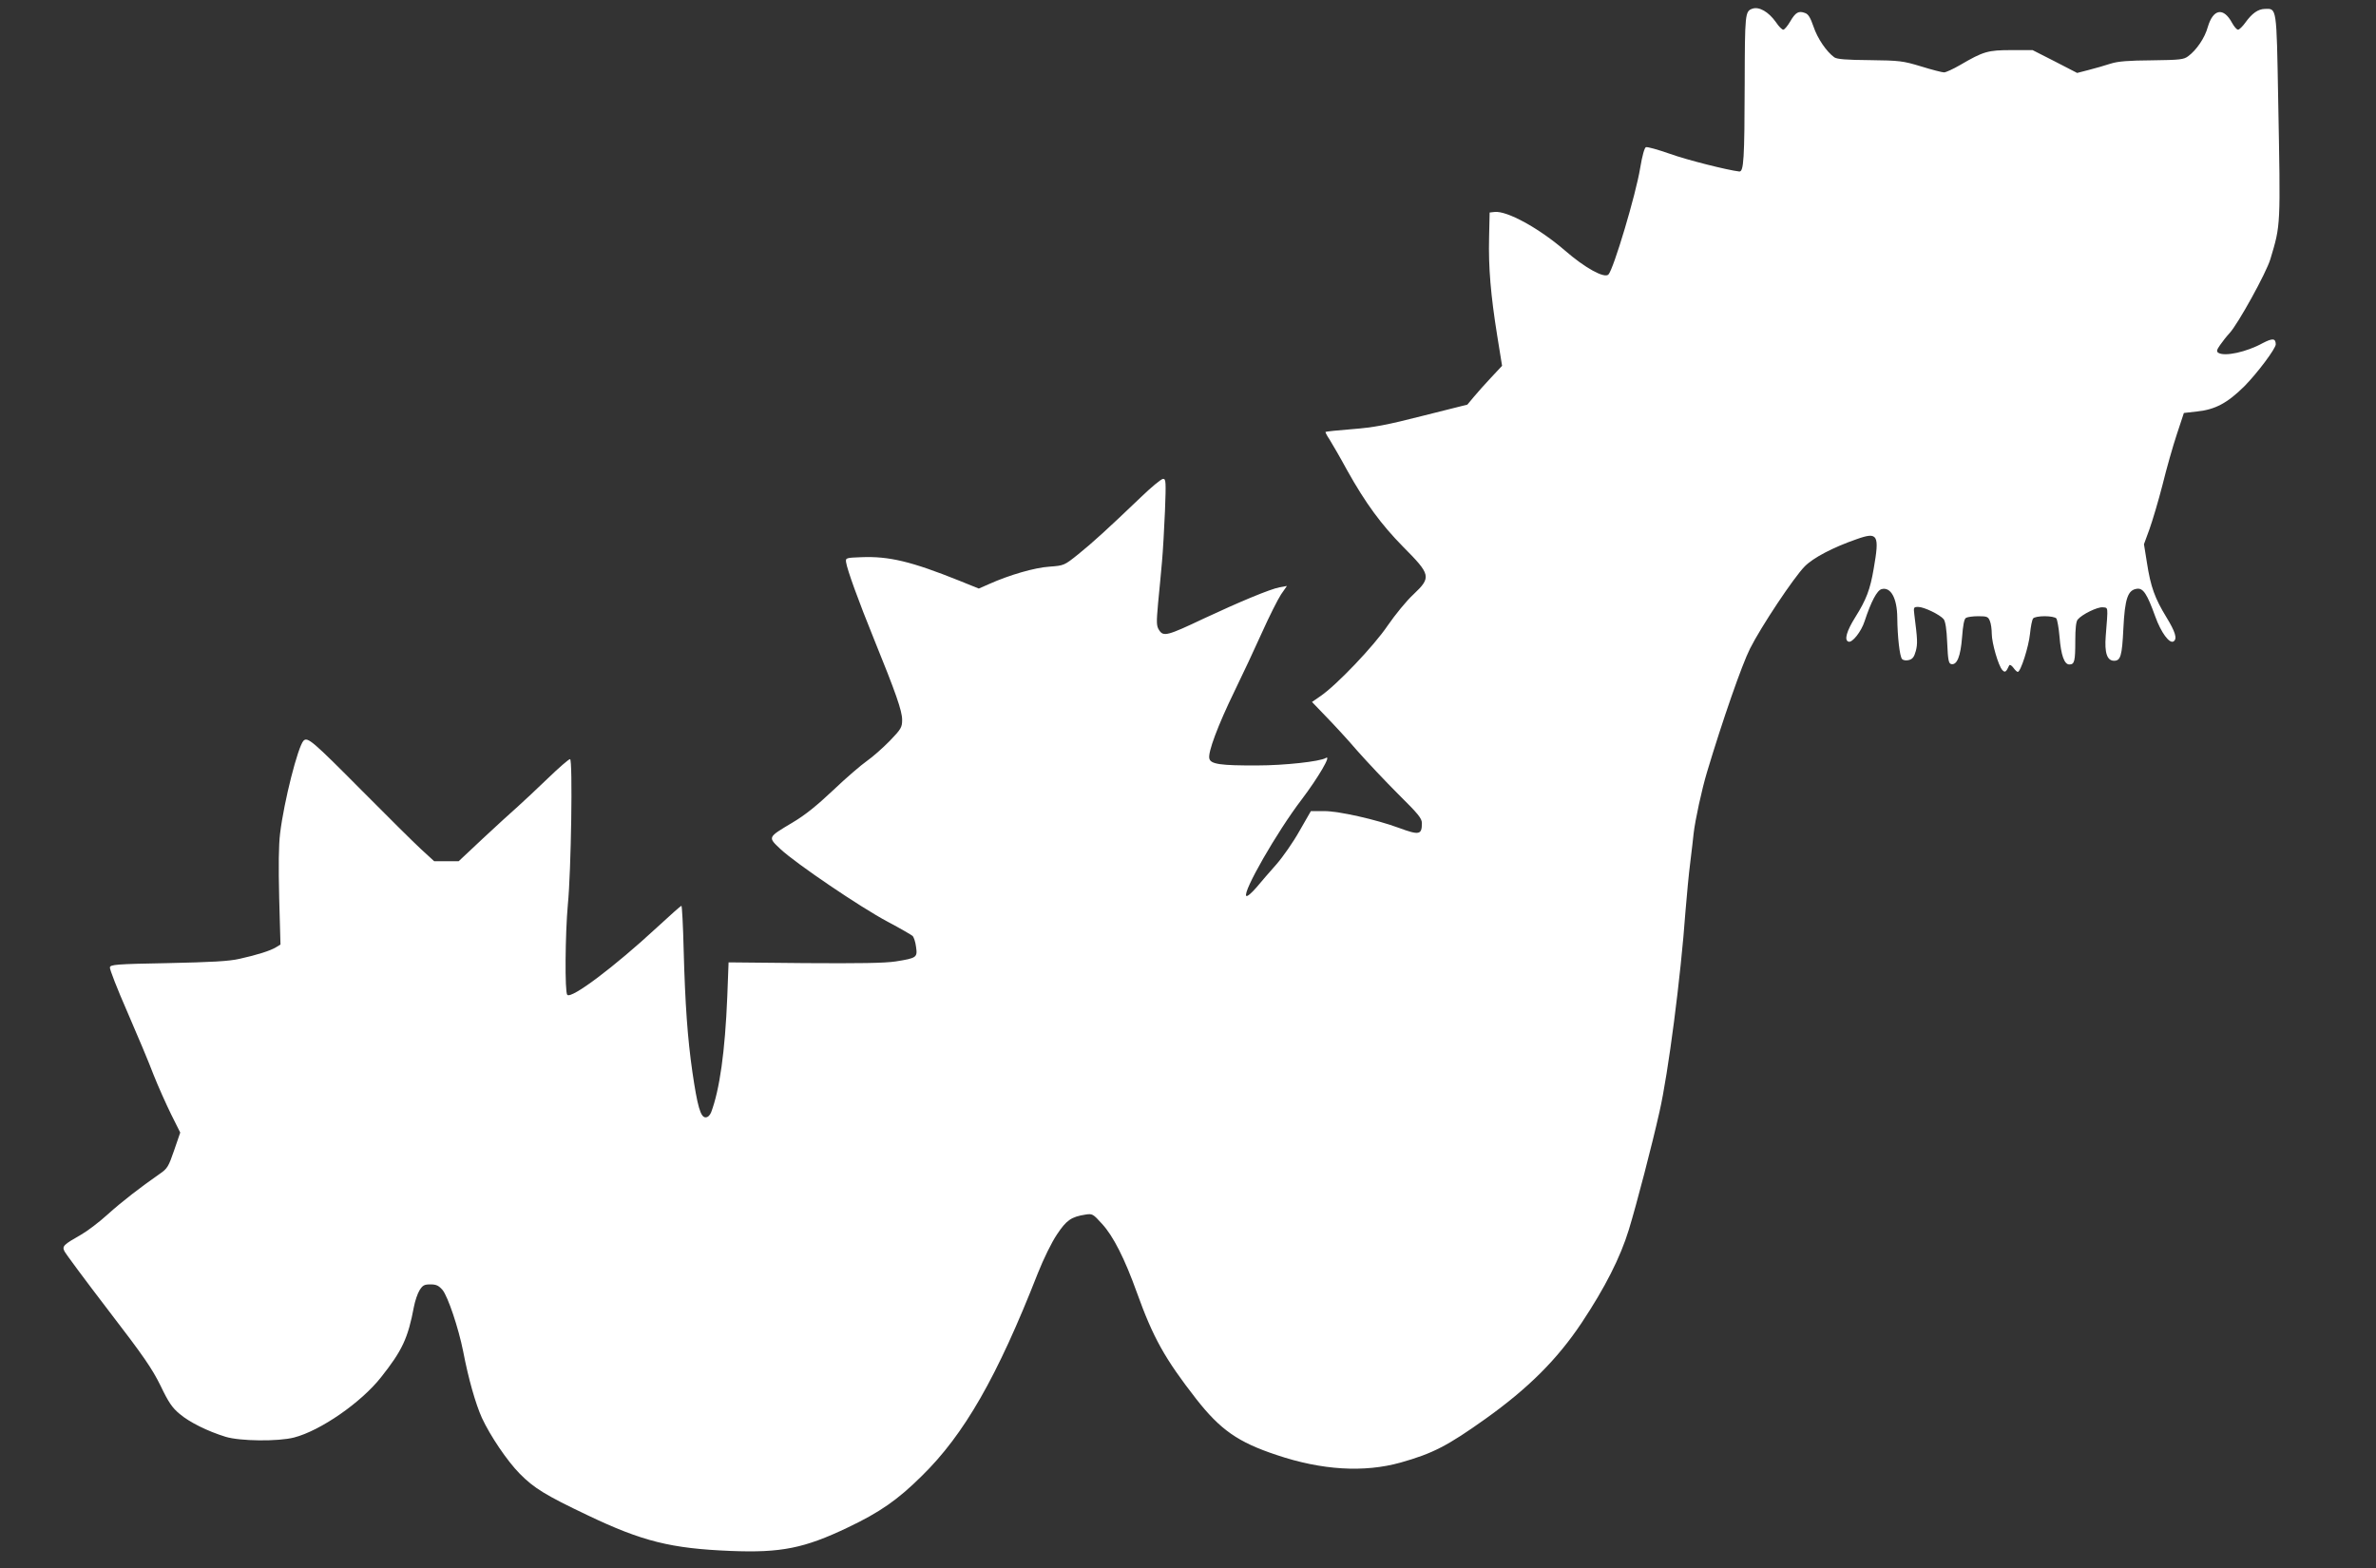
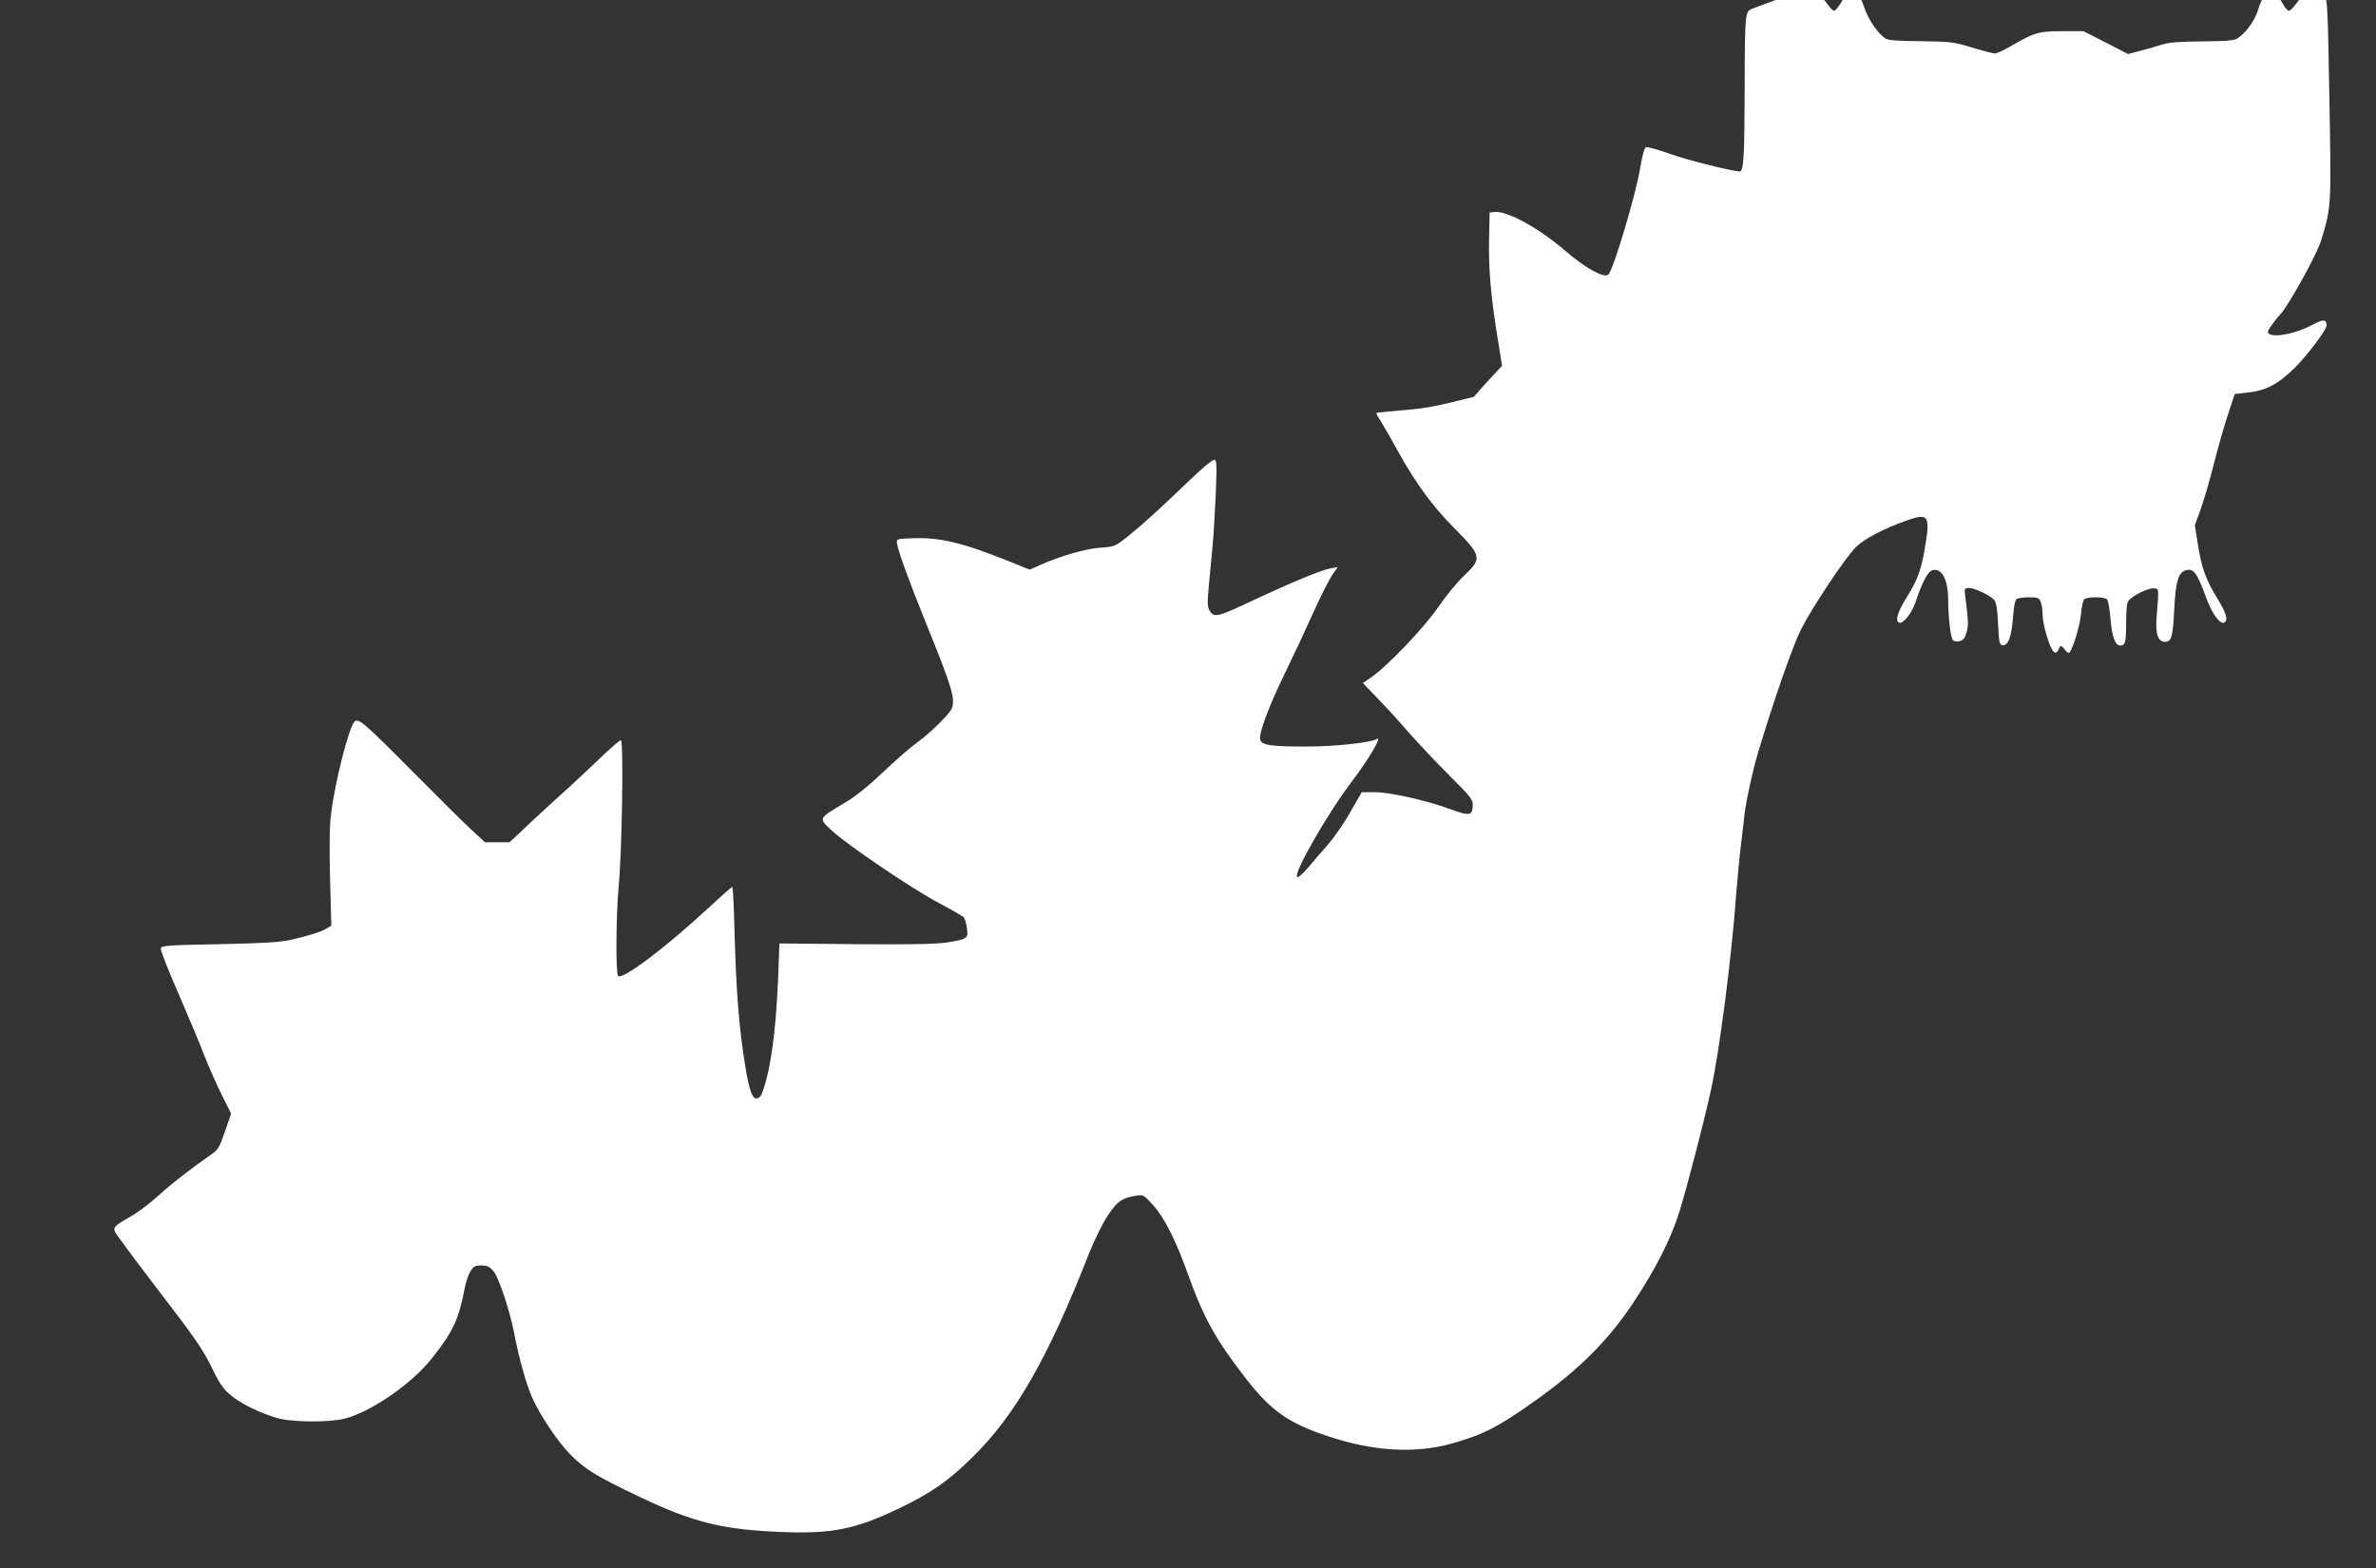
<svg xmlns="http://www.w3.org/2000/svg" version="1.0" width="1280pt" height="845pt" viewBox="0 0 1280 845" preserveAspectRatio="xMidYMid meet">
  <rect x="0" y="0" width="1280" height="845" fill="#333333" stroke="none" />
  <g transform="translate(0,845) scale(0.1,-0.1)" fill="#ffffff" stroke="none">
-     <path d="M9440 8403 c-39 -14 -40 -26 -41 -407 -1 -402 -5 -472 -29 -470 -62 7 -282 62 -376 96 -63 22 -120 38 -127 35 -8 -3 -20 -46 -31 -112 -23 -142 -143 -544 -171 -574 -22 -22 -126 35 -234 129 -139 120 -313 216 -380 208 l-26 -3 -3 -135 c-4 -161 9 -312 44 -530 l26 -161 -59 -63 c-32 -34 -74 -81 -93 -104 l-35 -42 -239 -60 c-196 -50 -264 -63 -380 -72 -77 -6 -143 -13 -145 -15 -2 -1 7 -20 21 -40 13 -21 57 -96 96 -168 99 -177 183 -291 300 -410 151 -152 154 -165 56 -258 -37 -34 -98 -109 -138 -167 -74 -110 -276 -322 -363 -381 l-45 -31 74 -77 c41 -42 118 -125 170 -186 53 -60 153 -166 222 -235 106 -105 126 -129 126 -155 0 -63 -14 -66 -125 -25 -122 45 -323 90 -400 90 l-73 0 -62 -108 c-33 -59 -89 -139 -123 -178 -34 -38 -83 -95 -108 -125 -26 -30 -50 -51 -55 -46 -21 20 165 345 298 519 90 119 164 245 130 224 -31 -19 -225 -40 -367 -40 -200 -1 -253 7 -260 37 -9 33 47 181 135 362 43 88 110 231 149 318 39 87 85 178 102 204 l32 46 -39 -7 c-52 -10 -213 -77 -410 -169 -194 -92 -216 -98 -239 -63 -15 23 -16 38 -6 148 7 68 16 168 21 223 5 55 12 178 16 273 6 158 5 172 -10 172 -10 0 -63 -44 -119 -98 -182 -174 -261 -246 -338 -308 -76 -61 -77 -61 -155 -67 -80 -5 -217 -45 -324 -93 l-57 -25 -104 42 c-259 104 -380 133 -529 127 -83 -3 -85 -4 -82 -27 6 -41 67 -209 149 -411 119 -293 153 -390 153 -438 0 -40 -5 -50 -67 -114 -38 -39 -93 -87 -123 -108 -30 -21 -112 -91 -180 -156 -89 -84 -153 -136 -221 -176 -135 -81 -134 -77 -63 -144 83 -77 429 -312 576 -390 68 -36 128 -71 135 -77 6 -7 15 -33 18 -59 8 -56 4 -60 -110 -78 -58 -9 -194 -11 -490 -9 l-410 4 -7 -185 c-12 -295 -41 -501 -87 -623 -7 -17 -18 -27 -30 -27 -27 0 -44 60 -71 245 -26 181 -39 362 -47 658 -3 130 -9 237 -12 237 -3 0 -62 -52 -131 -116 -229 -212 -461 -387 -484 -364 -14 14 -11 331 3 485 18 180 27 785 12 785 -7 0 -60 -46 -119 -103 -59 -57 -132 -125 -163 -153 -31 -27 -115 -104 -187 -171 l-131 -123 -66 0 -66 0 -72 66 c-40 37 -182 178 -317 314 -267 269 -293 291 -315 269 -30 -32 -105 -325 -126 -499 -8 -64 -9 -177 -5 -347 l7 -252 -23 -14 c-30 -19 -103 -42 -198 -63 -56 -13 -152 -18 -385 -23 -281 -5 -310 -8 -313 -23 -2 -9 40 -117 94 -240 53 -122 117 -274 141 -338 25 -63 68 -159 95 -214 l49 -98 -33 -96 c-30 -87 -36 -98 -77 -126 -106 -74 -202 -148 -281 -219 -46 -42 -111 -91 -143 -109 -95 -54 -103 -62 -90 -89 6 -13 113 -157 237 -319 190 -247 235 -313 281 -406 43 -90 63 -119 103 -152 53 -45 150 -93 247 -123 78 -24 283 -26 369 -4 143 37 362 189 469 325 114 144 145 210 177 380 6 31 19 70 30 88 17 27 25 32 59 32 31 0 44 -6 65 -30 29 -35 86 -205 111 -330 29 -151 67 -283 101 -359 45 -97 136 -232 204 -301 77 -78 139 -116 366 -224 295 -141 450 -179 769 -192 272 -11 398 14 634 127 170 81 267 148 396 276 229 224 407 534 626 1093 31 78 74 166 103 209 51 77 77 95 153 107 38 6 41 4 90 -50 60 -65 122 -187 188 -371 87 -242 150 -355 319 -572 130 -166 225 -233 433 -302 243 -82 471 -96 668 -41 174 49 253 90 458 236 231 165 386 320 517 516 127 191 209 353 255 503 42 138 124 452 165 635 47 205 115 729 140 1080 7 85 18 205 26 265 7 61 16 130 18 155 8 71 44 237 72 330 83 277 188 579 232 666 60 119 235 382 294 442 46 47 153 103 280 147 115 41 124 24 92 -159 -19 -112 -40 -167 -99 -261 -47 -75 -61 -124 -37 -132 20 -8 69 54 87 110 35 106 67 167 92 173 49 13 83 -49 84 -153 1 -103 13 -211 26 -224 7 -7 23 -9 37 -5 19 5 28 16 37 49 10 39 9 62 -8 195 -5 40 -4 42 21 42 31 0 116 -41 137 -66 9 -12 16 -52 19 -128 4 -94 8 -111 22 -114 31 -6 50 42 58 144 5 65 11 99 21 105 8 5 38 9 67 9 47 0 53 -3 62 -26 6 -14 10 -45 10 -68 0 -50 36 -174 57 -196 14 -15 20 -12 37 25 3 6 13 0 22 -12 9 -13 20 -23 24 -23 16 0 59 136 66 205 4 39 11 76 17 83 5 7 32 12 62 12 30 0 57 -5 63 -12 5 -7 13 -51 17 -98 8 -101 26 -150 53 -150 28 0 32 18 32 129 0 63 4 103 13 113 23 28 107 69 135 66 30 -3 29 9 16 -155 -7 -90 7 -133 45 -133 35 0 43 26 50 173 8 163 24 209 74 215 33 4 54 -28 98 -150 31 -86 76 -147 98 -134 22 14 10 52 -39 132 -61 100 -84 162 -104 292 l-16 100 30 82 c16 45 48 152 70 238 21 86 56 209 77 272 l38 115 70 8 c99 10 165 46 256 136 70 71 169 203 169 226 -1 33 -17 34 -71 6 -87 -48 -204 -73 -238 -52 -11 7 -10 15 9 42 13 19 36 48 51 64 46 50 198 325 220 399 56 188 55 167 42 863 -9 499 -7 487 -72 485 -37 -1 -69 -24 -105 -74 -15 -21 -33 -38 -39 -38 -7 0 -21 16 -32 36 -46 86 -102 77 -131 -21 -16 -59 -61 -125 -106 -158 -24 -18 -44 -20 -195 -22 -126 -1 -182 -5 -223 -18 -30 -10 -83 -25 -118 -34 l-62 -16 -120 62 -120 61 -114 0 c-127 0 -151 -7 -276 -80 -38 -22 -77 -40 -87 -40 -10 0 -65 14 -123 32 -99 30 -116 32 -277 34 -127 1 -176 5 -191 15 -42 30 -91 102 -112 165 -17 49 -28 68 -46 74 -34 13 -51 4 -80 -46 -14 -24 -31 -44 -37 -44 -7 0 -25 18 -40 41 -40 56 -91 85 -127 72z" />
+     <path d="M9440 8403 c-39 -14 -40 -26 -41 -407 -1 -402 -5 -472 -29 -470 -62 7 -282 62 -376 96 -63 22 -120 38 -127 35 -8 -3 -20 -46 -31 -112 -23 -142 -143 -544 -171 -574 -22 -22 -126 35 -234 129 -139 120 -313 216 -380 208 l-26 -3 -3 -135 c-4 -161 9 -312 44 -530 l26 -161 -59 -63 c-32 -34 -74 -81 -93 -104 c-196 -50 -264 -63 -380 -72 -77 -6 -143 -13 -145 -15 -2 -1 7 -20 21 -40 13 -21 57 -96 96 -168 99 -177 183 -291 300 -410 151 -152 154 -165 56 -258 -37 -34 -98 -109 -138 -167 -74 -110 -276 -322 -363 -381 l-45 -31 74 -77 c41 -42 118 -125 170 -186 53 -60 153 -166 222 -235 106 -105 126 -129 126 -155 0 -63 -14 -66 -125 -25 -122 45 -323 90 -400 90 l-73 0 -62 -108 c-33 -59 -89 -139 -123 -178 -34 -38 -83 -95 -108 -125 -26 -30 -50 -51 -55 -46 -21 20 165 345 298 519 90 119 164 245 130 224 -31 -19 -225 -40 -367 -40 -200 -1 -253 7 -260 37 -9 33 47 181 135 362 43 88 110 231 149 318 39 87 85 178 102 204 l32 46 -39 -7 c-52 -10 -213 -77 -410 -169 -194 -92 -216 -98 -239 -63 -15 23 -16 38 -6 148 7 68 16 168 21 223 5 55 12 178 16 273 6 158 5 172 -10 172 -10 0 -63 -44 -119 -98 -182 -174 -261 -246 -338 -308 -76 -61 -77 -61 -155 -67 -80 -5 -217 -45 -324 -93 l-57 -25 -104 42 c-259 104 -380 133 -529 127 -83 -3 -85 -4 -82 -27 6 -41 67 -209 149 -411 119 -293 153 -390 153 -438 0 -40 -5 -50 -67 -114 -38 -39 -93 -87 -123 -108 -30 -21 -112 -91 -180 -156 -89 -84 -153 -136 -221 -176 -135 -81 -134 -77 -63 -144 83 -77 429 -312 576 -390 68 -36 128 -71 135 -77 6 -7 15 -33 18 -59 8 -56 4 -60 -110 -78 -58 -9 -194 -11 -490 -9 l-410 4 -7 -185 c-12 -295 -41 -501 -87 -623 -7 -17 -18 -27 -30 -27 -27 0 -44 60 -71 245 -26 181 -39 362 -47 658 -3 130 -9 237 -12 237 -3 0 -62 -52 -131 -116 -229 -212 -461 -387 -484 -364 -14 14 -11 331 3 485 18 180 27 785 12 785 -7 0 -60 -46 -119 -103 -59 -57 -132 -125 -163 -153 -31 -27 -115 -104 -187 -171 l-131 -123 -66 0 -66 0 -72 66 c-40 37 -182 178 -317 314 -267 269 -293 291 -315 269 -30 -32 -105 -325 -126 -499 -8 -64 -9 -177 -5 -347 l7 -252 -23 -14 c-30 -19 -103 -42 -198 -63 -56 -13 -152 -18 -385 -23 -281 -5 -310 -8 -313 -23 -2 -9 40 -117 94 -240 53 -122 117 -274 141 -338 25 -63 68 -159 95 -214 l49 -98 -33 -96 c-30 -87 -36 -98 -77 -126 -106 -74 -202 -148 -281 -219 -46 -42 -111 -91 -143 -109 -95 -54 -103 -62 -90 -89 6 -13 113 -157 237 -319 190 -247 235 -313 281 -406 43 -90 63 -119 103 -152 53 -45 150 -93 247 -123 78 -24 283 -26 369 -4 143 37 362 189 469 325 114 144 145 210 177 380 6 31 19 70 30 88 17 27 25 32 59 32 31 0 44 -6 65 -30 29 -35 86 -205 111 -330 29 -151 67 -283 101 -359 45 -97 136 -232 204 -301 77 -78 139 -116 366 -224 295 -141 450 -179 769 -192 272 -11 398 14 634 127 170 81 267 148 396 276 229 224 407 534 626 1093 31 78 74 166 103 209 51 77 77 95 153 107 38 6 41 4 90 -50 60 -65 122 -187 188 -371 87 -242 150 -355 319 -572 130 -166 225 -233 433 -302 243 -82 471 -96 668 -41 174 49 253 90 458 236 231 165 386 320 517 516 127 191 209 353 255 503 42 138 124 452 165 635 47 205 115 729 140 1080 7 85 18 205 26 265 7 61 16 130 18 155 8 71 44 237 72 330 83 277 188 579 232 666 60 119 235 382 294 442 46 47 153 103 280 147 115 41 124 24 92 -159 -19 -112 -40 -167 -99 -261 -47 -75 -61 -124 -37 -132 20 -8 69 54 87 110 35 106 67 167 92 173 49 13 83 -49 84 -153 1 -103 13 -211 26 -224 7 -7 23 -9 37 -5 19 5 28 16 37 49 10 39 9 62 -8 195 -5 40 -4 42 21 42 31 0 116 -41 137 -66 9 -12 16 -52 19 -128 4 -94 8 -111 22 -114 31 -6 50 42 58 144 5 65 11 99 21 105 8 5 38 9 67 9 47 0 53 -3 62 -26 6 -14 10 -45 10 -68 0 -50 36 -174 57 -196 14 -15 20 -12 37 25 3 6 13 0 22 -12 9 -13 20 -23 24 -23 16 0 59 136 66 205 4 39 11 76 17 83 5 7 32 12 62 12 30 0 57 -5 63 -12 5 -7 13 -51 17 -98 8 -101 26 -150 53 -150 28 0 32 18 32 129 0 63 4 103 13 113 23 28 107 69 135 66 30 -3 29 9 16 -155 -7 -90 7 -133 45 -133 35 0 43 26 50 173 8 163 24 209 74 215 33 4 54 -28 98 -150 31 -86 76 -147 98 -134 22 14 10 52 -39 132 -61 100 -84 162 -104 292 l-16 100 30 82 c16 45 48 152 70 238 21 86 56 209 77 272 l38 115 70 8 c99 10 165 46 256 136 70 71 169 203 169 226 -1 33 -17 34 -71 6 -87 -48 -204 -73 -238 -52 -11 7 -10 15 9 42 13 19 36 48 51 64 46 50 198 325 220 399 56 188 55 167 42 863 -9 499 -7 487 -72 485 -37 -1 -69 -24 -105 -74 -15 -21 -33 -38 -39 -38 -7 0 -21 16 -32 36 -46 86 -102 77 -131 -21 -16 -59 -61 -125 -106 -158 -24 -18 -44 -20 -195 -22 -126 -1 -182 -5 -223 -18 -30 -10 -83 -25 -118 -34 l-62 -16 -120 62 -120 61 -114 0 c-127 0 -151 -7 -276 -80 -38 -22 -77 -40 -87 -40 -10 0 -65 14 -123 32 -99 30 -116 32 -277 34 -127 1 -176 5 -191 15 -42 30 -91 102 -112 165 -17 49 -28 68 -46 74 -34 13 -51 4 -80 -46 -14 -24 -31 -44 -37 -44 -7 0 -25 18 -40 41 -40 56 -91 85 -127 72z" />
  </g>
</svg>